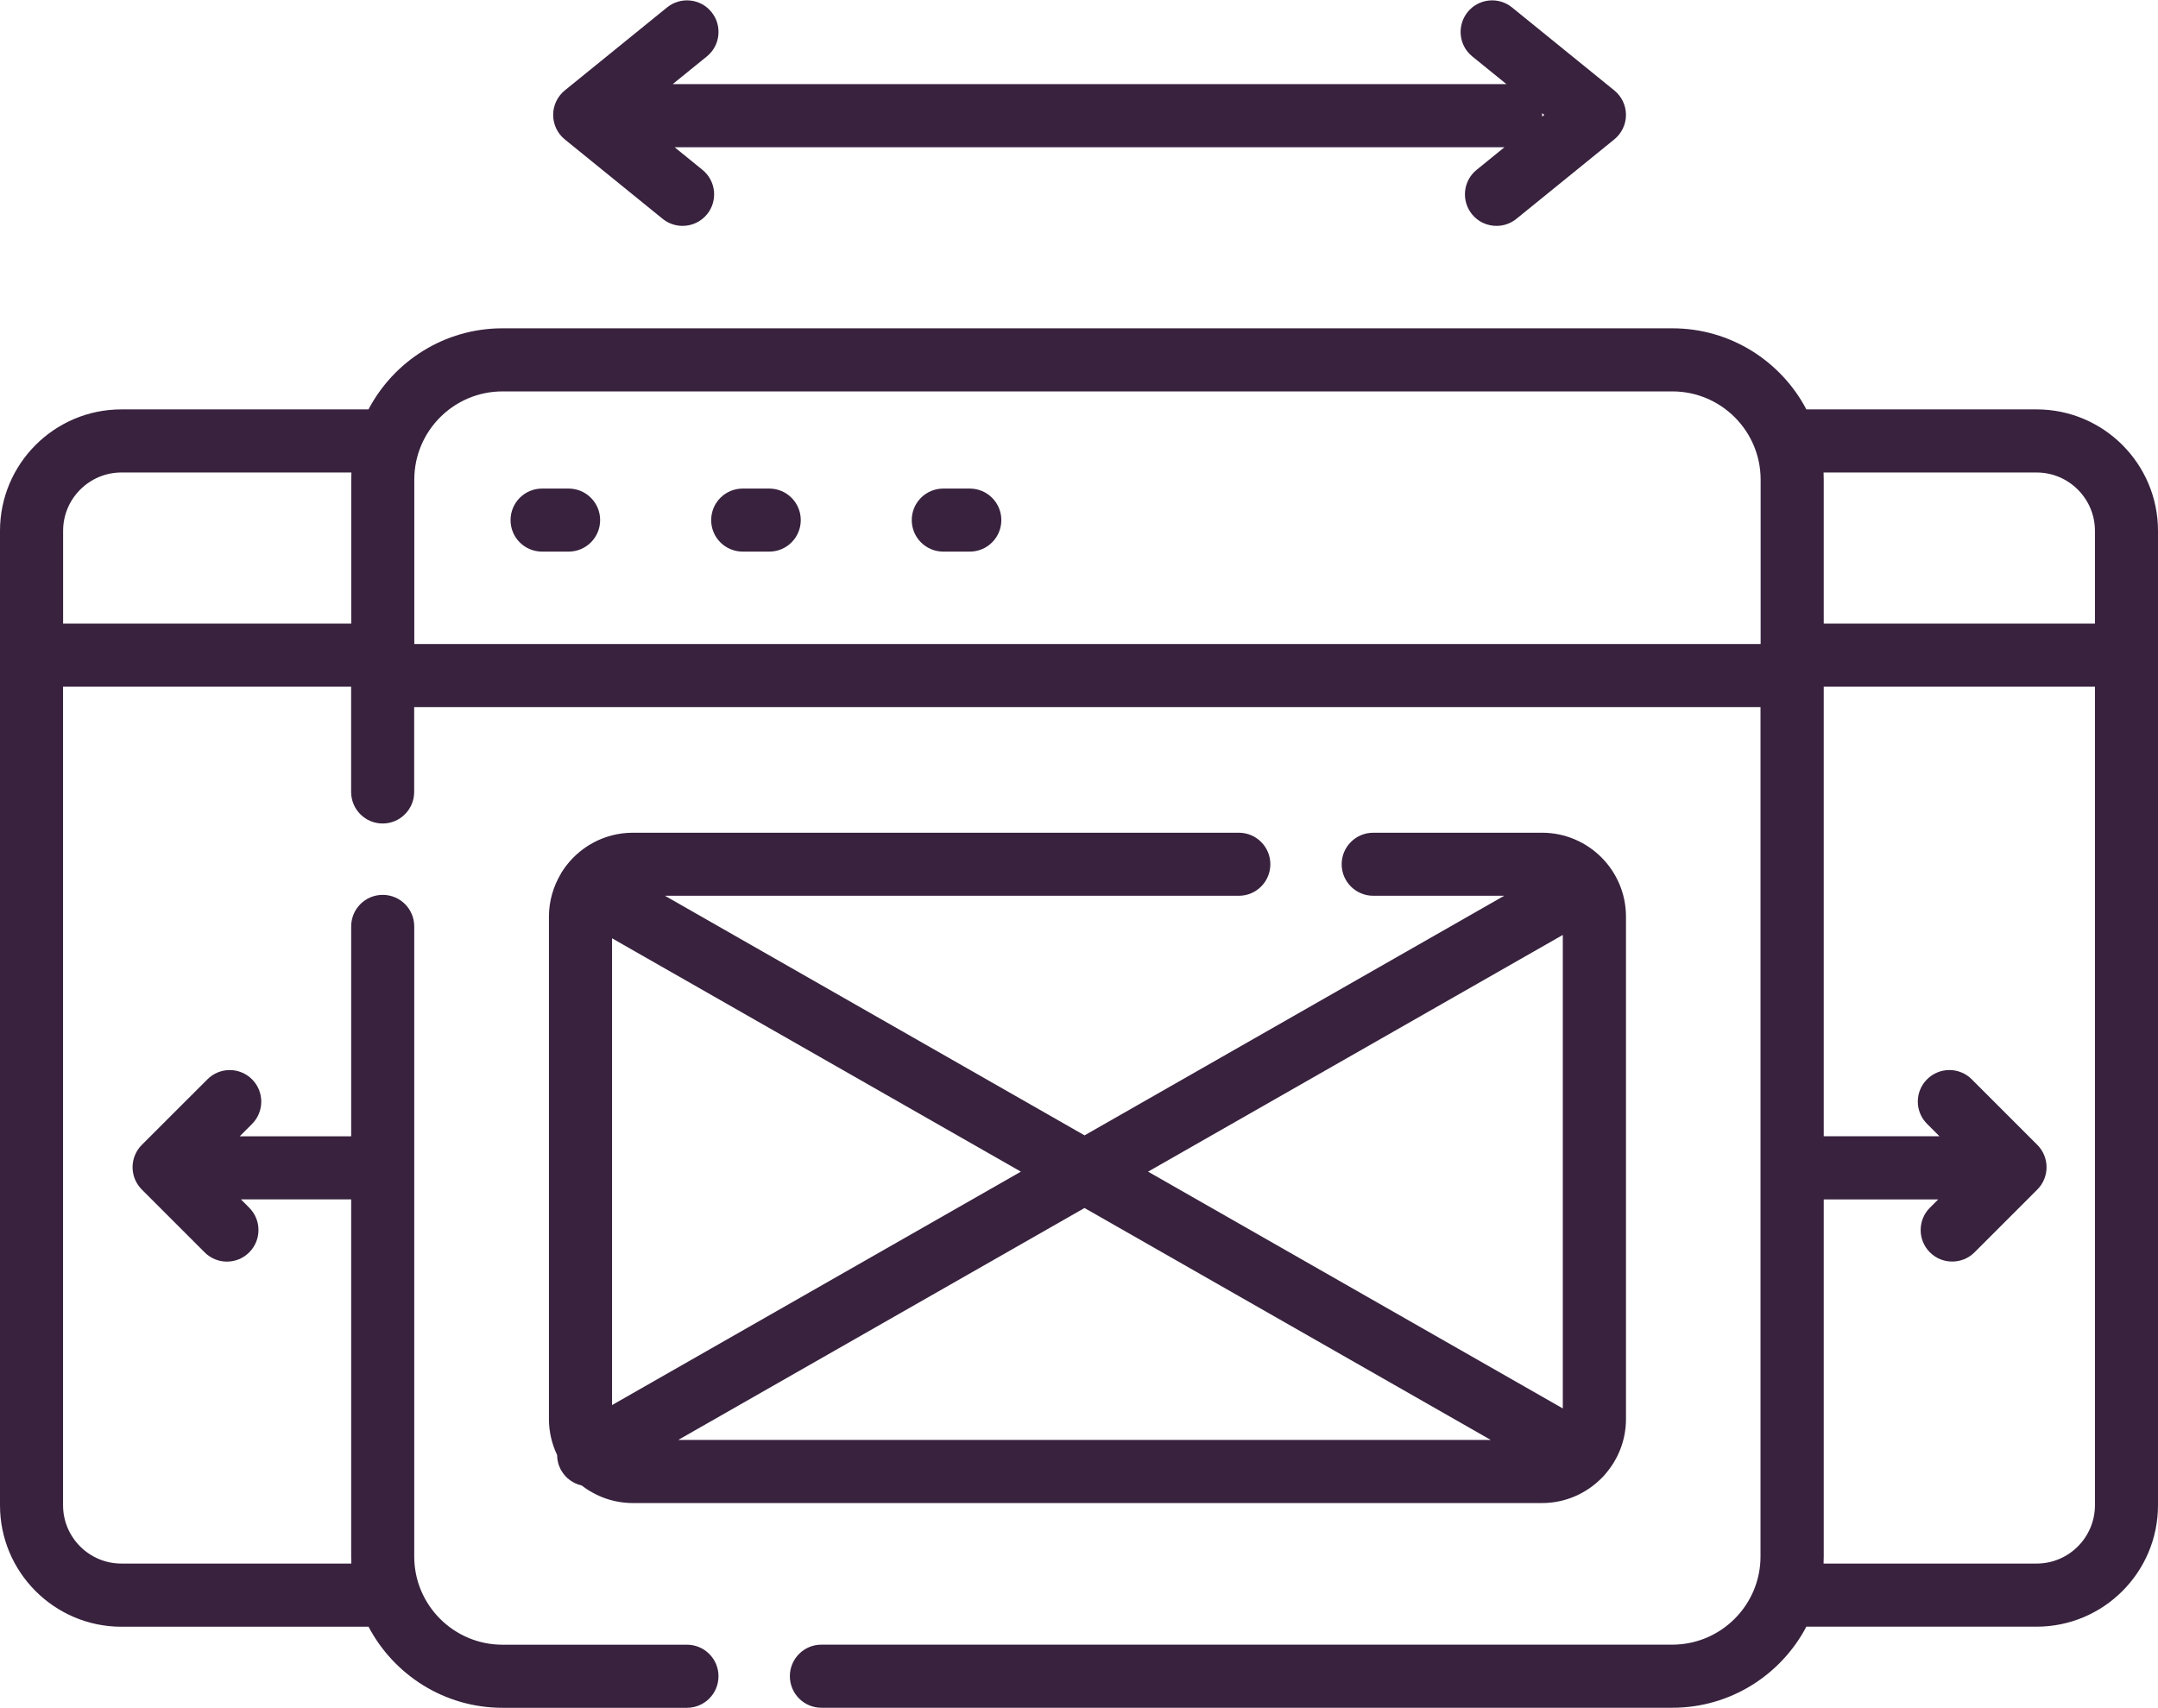
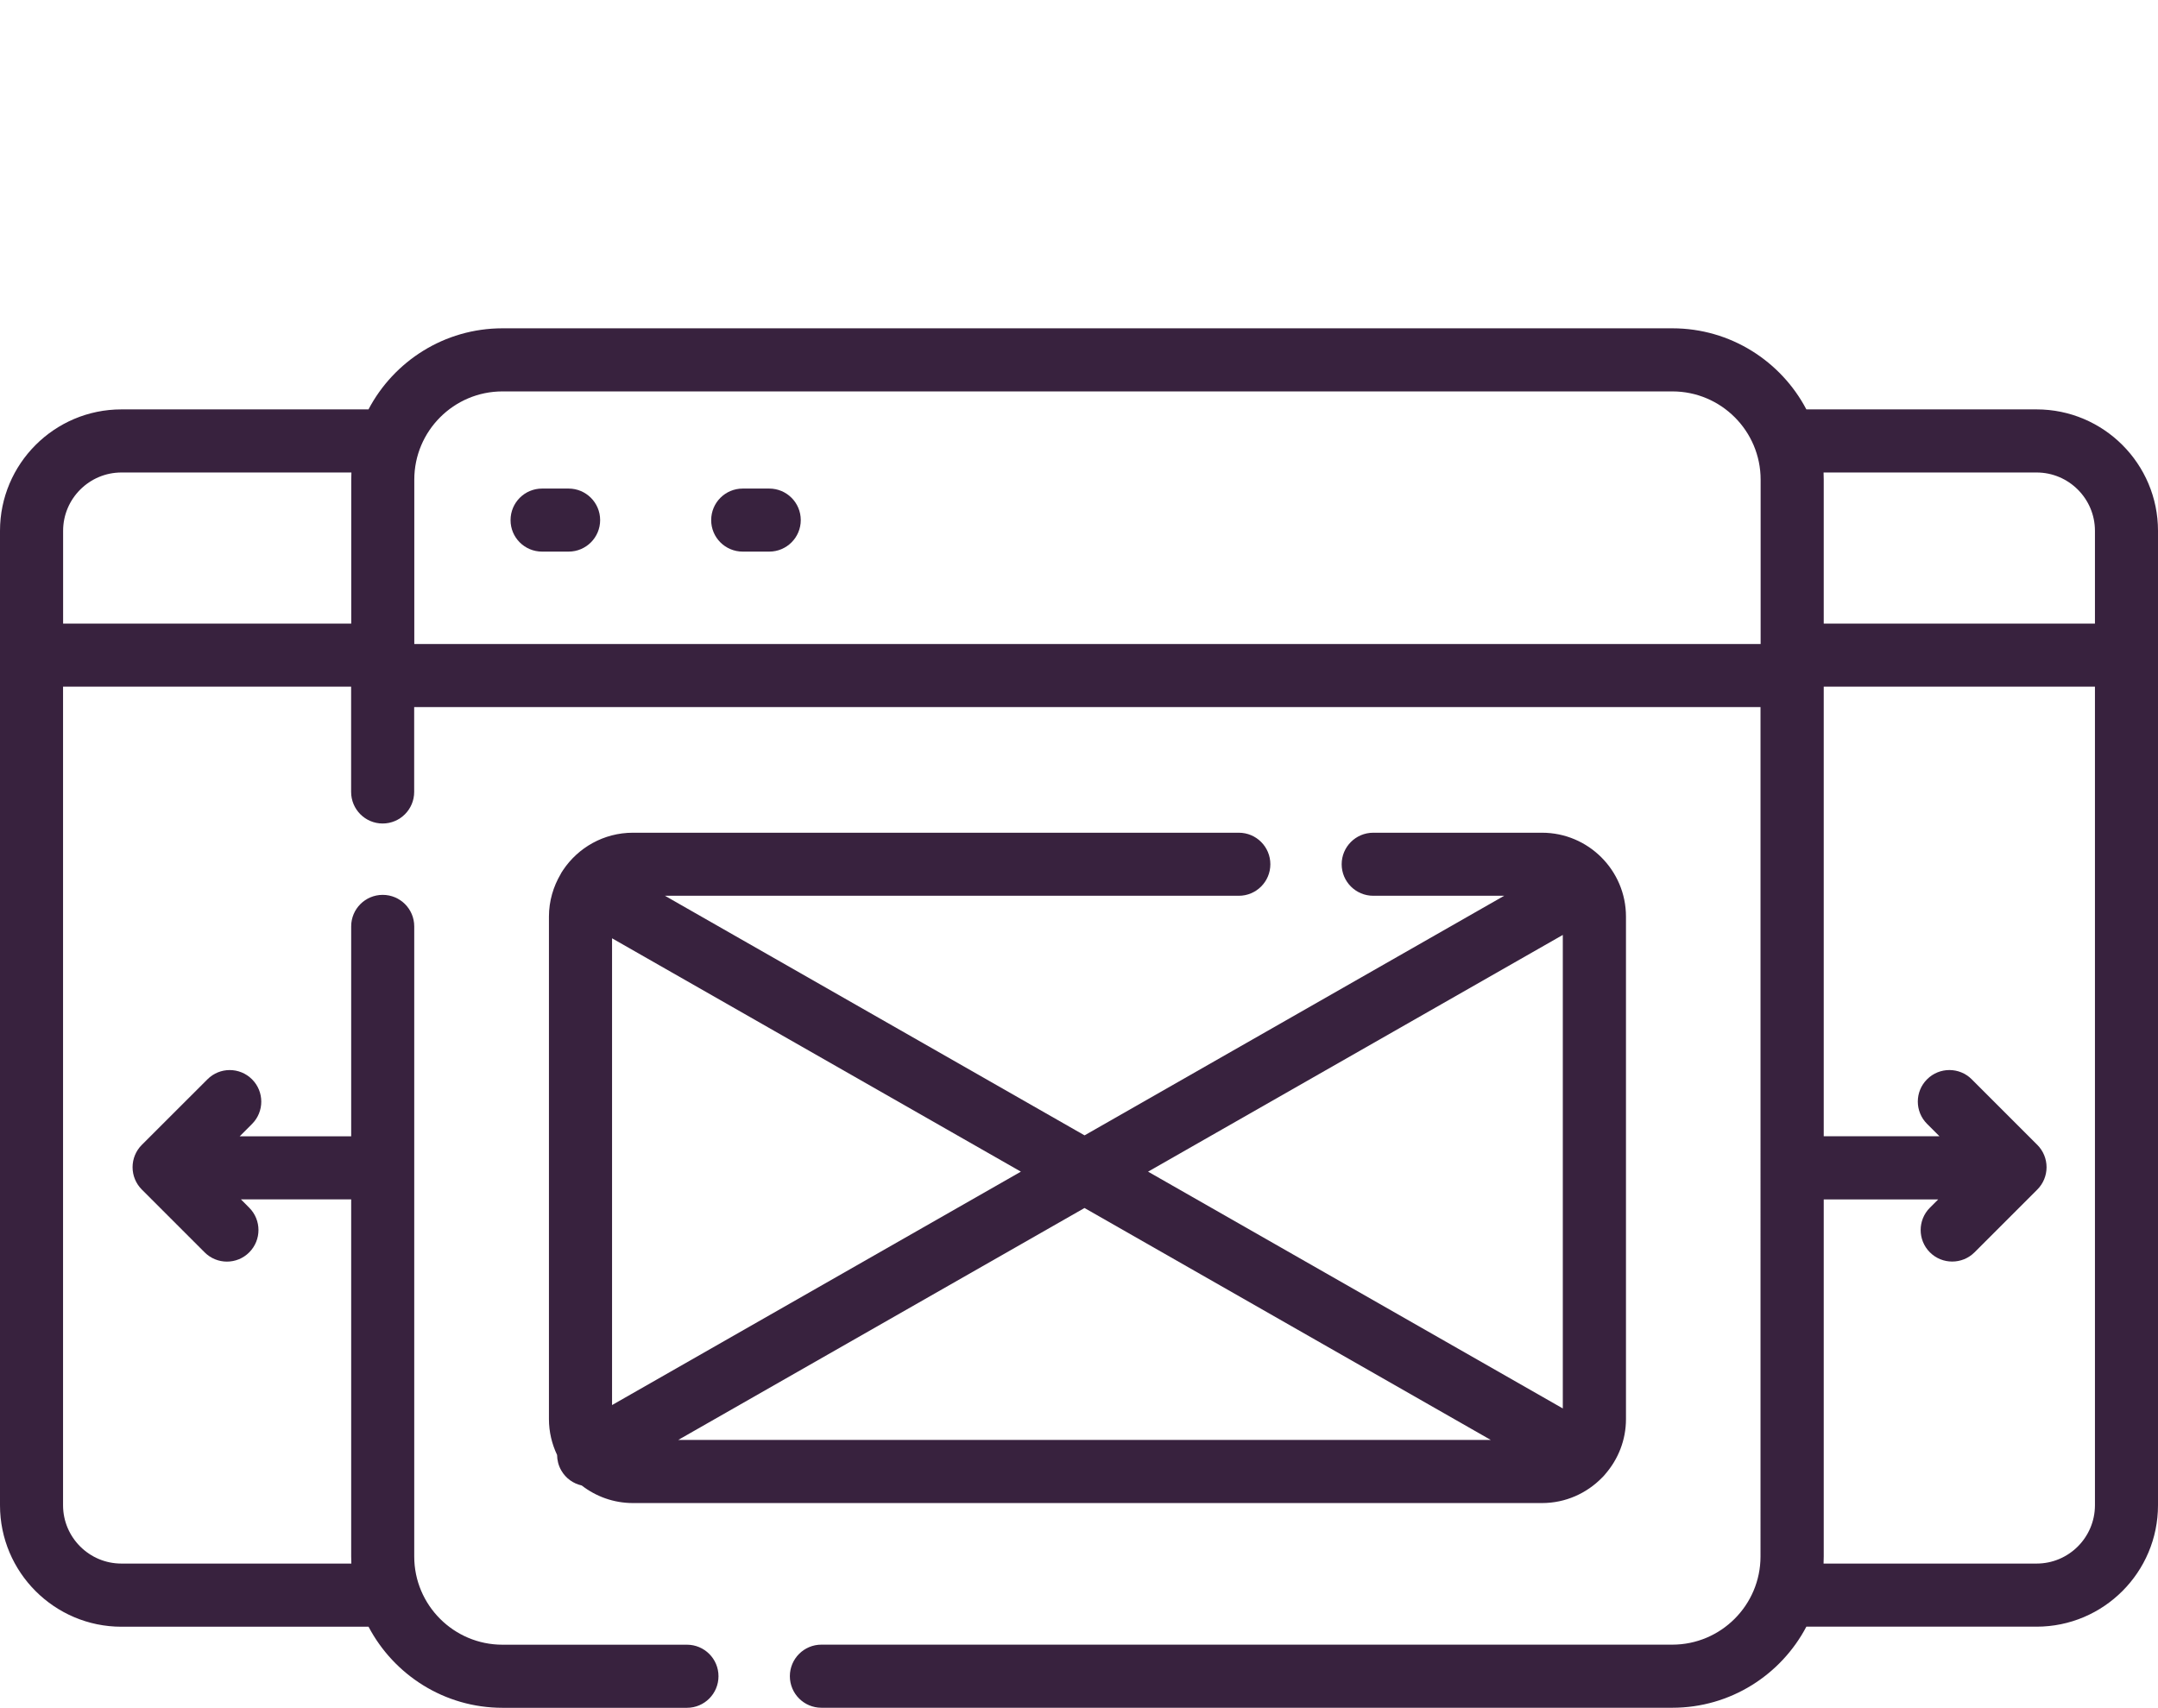
<svg xmlns="http://www.w3.org/2000/svg" xmlns:xlink="http://www.w3.org/1999/xlink" version="1.1" id="Calque_1" x="0px" y="0px" viewBox="0 0 384 304" style="enable-background:new 0 0 384 304;" xml:space="preserve">
  <style type="text/css">
	.st0{clip-path:url(#SVGID_2_);fill:#38223E;}
	.st1{clip-path:url(#SVGID_4_);fill:#38223E;}
</style>
  <g>
    <defs>
-       <rect id="SVGID_1_" width="384" height="304" />
-     </defs>
+       </defs>
    <clipPath id="SVGID_2_">
      <use xlink:href="#SVGID_1_" style="overflow:visible;" />
    </clipPath>
-     <path class="st0" d="M100.5,24.81l17.42,14.14c1.04,0.84,2.29,1.25,3.54,1.25c1.63,0,3.25-0.71,4.36-2.07   c1.95-2.41,1.59-5.94-0.82-7.9l-4.96-4.03h147.67l-4.96,4.03c-2.41,1.95-2.77,5.49-0.82,7.9c1.11,1.37,2.73,2.07,4.36,2.07   c1.25,0,2.5-0.41,3.54-1.25l17.42-14.14c1.31-1.07,2.08-2.67,2.08-4.36c0-1.69-0.76-3.29-2.08-4.36l-18.2-14.77   c-2.41-1.95-5.94-1.59-7.89,0.82c-1.95,2.41-1.59,5.95,0.82,7.9l6.08,4.93H119.7l6.08-4.93c2.41-1.95,2.77-5.49,0.82-7.9   c-1.95-2.41-5.49-2.77-7.9-0.82l-18.2,14.77c-1.31,1.07-2.07,2.67-2.07,4.36C98.43,22.14,99.19,23.75,100.5,24.81 M274.8,20.45   l-0.39,0.31c0-0.06,0.01-0.11,0.01-0.17c0-0.16-0.01-0.31-0.02-0.46L274.8,20.45z" />
  </g>
  <g>
    <defs>
      <rect id="SVGID_3_" width="384" height="304" />
    </defs>
    <clipPath id="SVGID_4_">
      <use xlink:href="#SVGID_3_" style="overflow:visible;" />
    </clipPath>
    <path class="st1" d="M362.4,72.86h-40.97c-4.51-8.57-13.5-14.43-23.84-14.43H89.41c-10.34,0-19.33,5.86-23.84,14.43H21.6   C9.69,72.86,0,82.55,0,94.47V267.9c0,11.91,9.69,21.61,21.61,21.61h43.97c4.51,8.57,13.5,14.43,23.84,14.43h32.82   c3.1,0,5.61-2.52,5.61-5.62c0-3.1-2.51-5.61-5.61-5.61H89.41c-8.66,0-15.7-7.04-15.7-15.7V164.87c0-3.1-2.51-5.61-5.61-5.61   c-3.1,0-5.61,2.51-5.61,5.61v37.36H42.65l2.2-2.2c2.19-2.19,2.19-5.75,0-7.94c-2.2-2.2-5.75-2.2-7.94,0l-11.68,11.67   c-1.05,1.05-1.64,2.48-1.64,3.97c0,1.49,0.59,2.91,1.64,3.97l11.18,11.18c1.1,1.1,2.53,1.65,3.97,1.65c1.44,0,2.88-0.55,3.97-1.65   c2.19-2.19,2.19-5.75,0-7.94l-1.48-1.49h19.62V277c0,0.43,0.01,0.85,0.03,1.27H21.6c-5.72,0-10.38-4.66-10.38-10.38V122.2h51.26   v18.74c0,3.1,2.51,5.62,5.61,5.62c3.1,0,5.61-2.52,5.61-5.62v-15.1h239.57V277c0,8.66-7.04,15.7-15.7,15.7H146.16   c-3.1,0-5.61,2.52-5.61,5.61c0,3.1,2.51,5.62,5.61,5.62h151.43c10.34,0,19.33-5.86,23.84-14.43h40.97c11.91,0,21.6-9.69,21.6-21.61   V94.47C384,82.55,374.31,72.86,362.4,72.86 M362.4,84.09c5.72,0,10.38,4.66,10.38,10.38v16.51h-48.26V85.36   c0-0.43-0.01-0.85-0.03-1.27H362.4z M89.41,69.66h208.18c8.66,0,15.7,7.04,15.7,15.7v29.26H73.72V85.36   C73.72,76.7,80.76,69.66,89.41,69.66 M11.23,110.98V94.47c0-5.72,4.66-10.38,10.38-10.38h40.92c-0.02,0.42-0.03,0.84-0.03,1.27   v25.62H11.23z M362.4,278.27h-37.91c0.02-0.42,0.03-0.84,0.03-1.27v-63.54h20.37l-1.48,1.48c-2.19,2.19-2.19,5.75,0,7.94   c1.1,1.1,2.53,1.64,3.97,1.64c1.44,0,2.88-0.55,3.97-1.64l11.18-11.18c1.05-1.05,1.64-2.48,1.64-3.97c0-1.49-0.59-2.92-1.64-3.97   l-11.68-11.68c-2.19-2.19-5.75-2.19-7.94,0c-2.2,2.19-2.2,5.75,0,7.94l2.2,2.2h-20.59V122.2h48.26V267.9   C372.77,273.62,368.12,278.27,362.4,278.27" />
    <path class="st1" d="M96.46,98.17h4.72c3.1,0,5.61-2.51,5.61-5.61c0-3.1-2.52-5.61-5.61-5.61h-4.72c-3.1,0-5.61,2.51-5.61,5.61   C90.84,95.66,93.35,98.17,96.46,98.17" />
    <path class="st1" d="M132.16,98.17h4.72c3.1,0,5.61-2.51,5.61-5.61c0-3.1-2.51-5.61-5.61-5.61h-4.72c-3.1,0-5.61,2.51-5.61,5.61   C126.54,95.66,129.06,98.17,132.16,98.17" />
-     <path class="st1" d="M167.85,98.17h4.72c3.1,0,5.61-2.51,5.61-5.61c0-3.1-2.52-5.61-5.61-5.61h-4.72c-3.1,0-5.61,2.51-5.61,5.61   C162.24,95.66,164.75,98.17,167.85,98.17" />
    <path class="st1" d="M99.87,261.69c0.81,1.43,2.16,2.35,3.64,2.68c2.52,1.95,5.68,3.13,9.11,3.13h161.77   c4.19,0,7.97-1.74,10.69-4.53c0.21-0.2,0.41-0.41,0.59-0.65c2.27-2.62,3.66-6.03,3.66-9.76v-89.43c0-8.23-6.7-14.93-14.94-14.93   h-30.03c-3.1,0-5.62,2.51-5.62,5.61c0,3.1,2.52,5.61,5.62,5.61h23.3l-74.67,42.64l-74.67-42.64h102.12c3.1,0,5.61-2.51,5.61-5.61   c0-3.1-2.51-5.61-5.61-5.61H112.62c-5.18,0-9.75,2.65-12.43,6.66c-0.12,0.16-0.22,0.33-0.32,0.5c-0.04,0.06-0.06,0.12-0.09,0.18   c-1.32,2.23-2.1,4.82-2.1,7.59v89.43c0,2.28,0.53,4.44,1.45,6.38C99.14,259.88,99.37,260.82,99.87,261.69 M120.68,256.27   l72.3-41.28l72.3,41.28H120.68z M278.09,166.39v84.27l-73.8-42.14L278.09,166.39z M108.91,250.06v-83.07l72.75,41.53L108.91,250.06   z" />
  </g>
</svg>